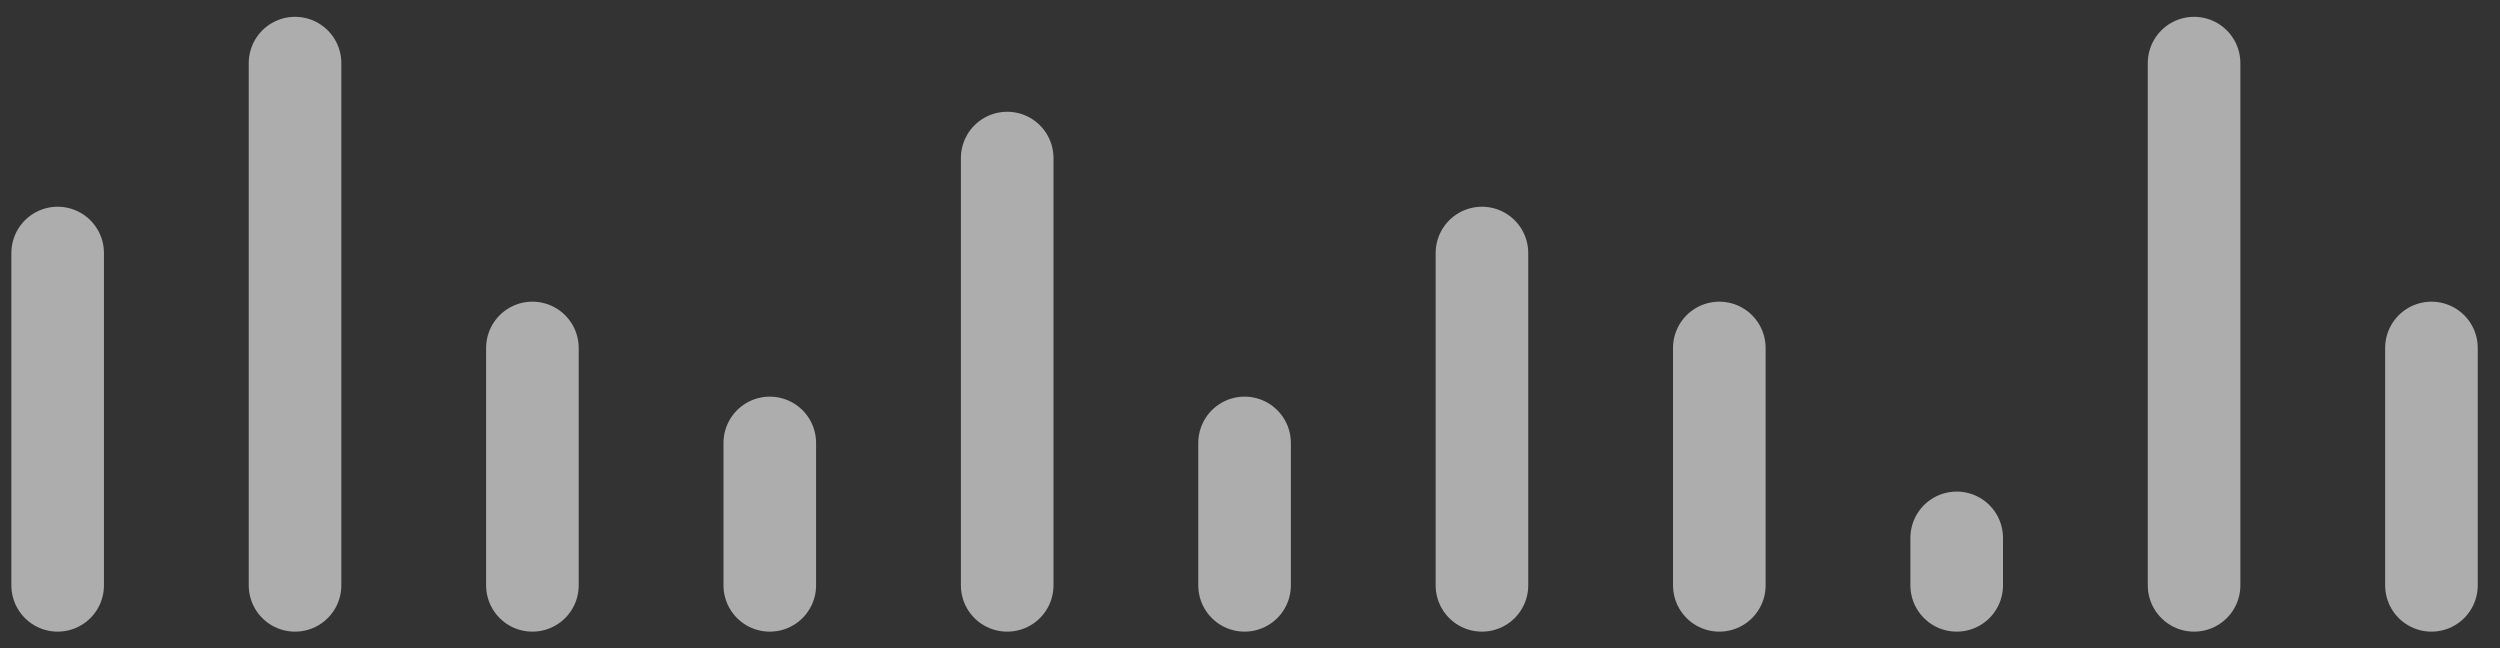
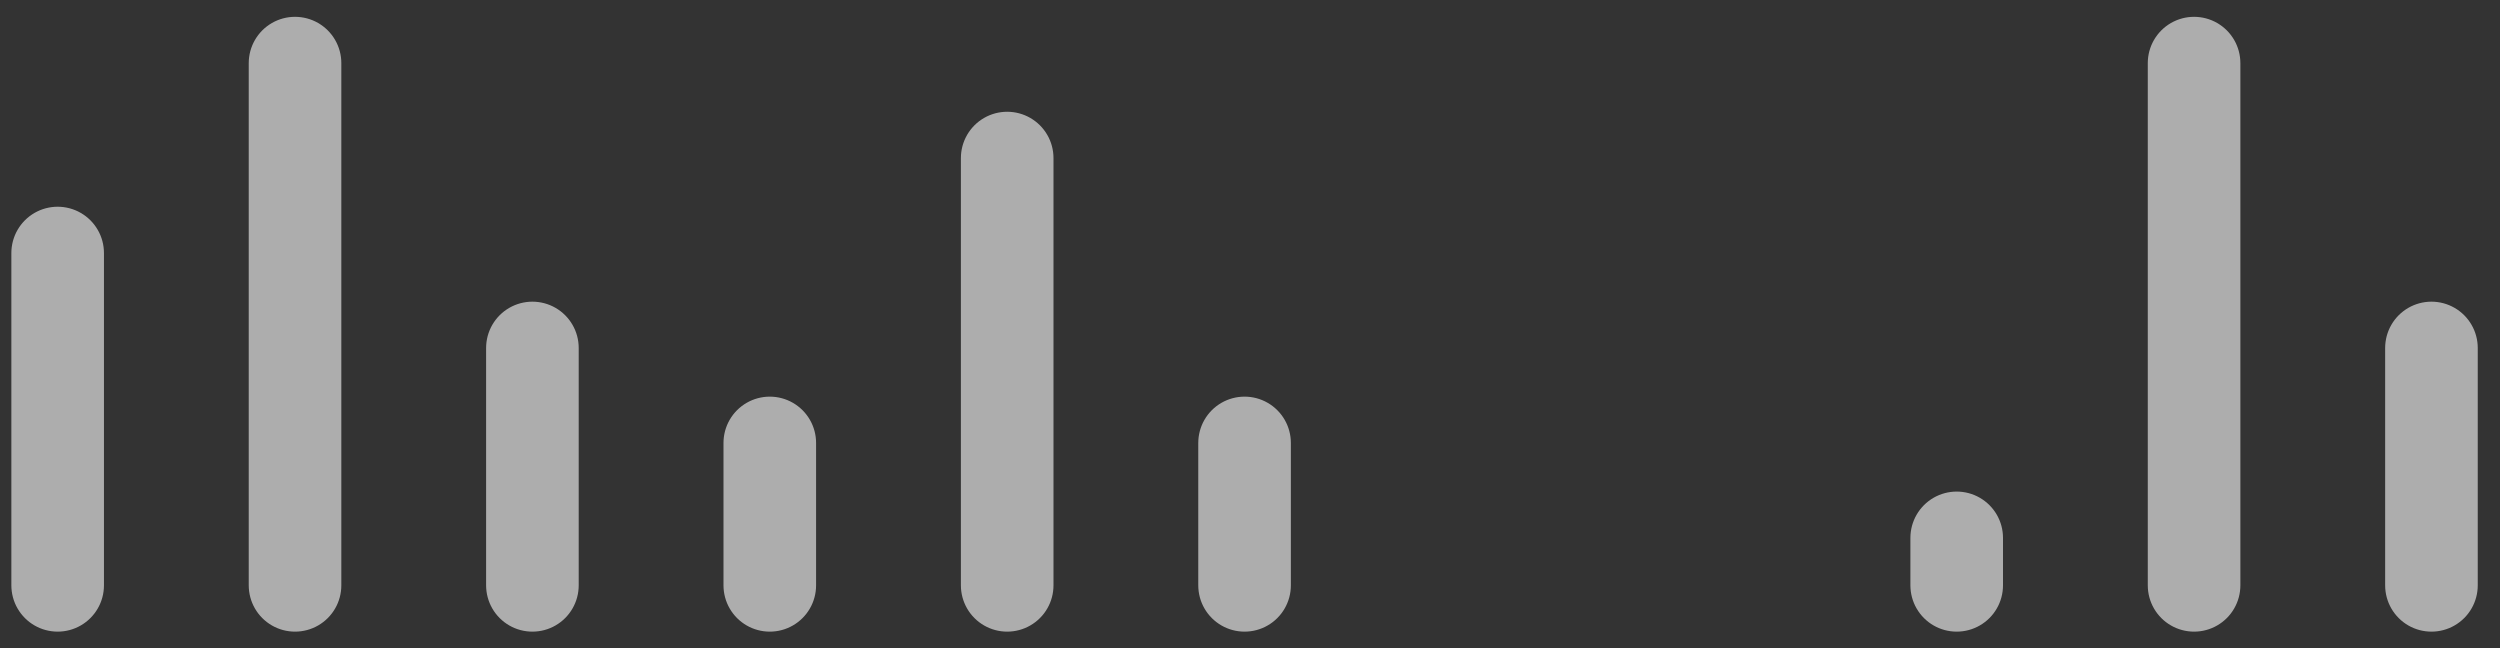
<svg xmlns="http://www.w3.org/2000/svg" width="81" height="21" viewBox="0 0 81 21" fill="none">
  <rect x="0" y="0" width="81" height="21" fill="#333333" stroke="none" />
  <path d="M1.868 8.198V18.965" stroke="url(#paint0_linear_61_2447)" stroke-opacity="0.6" stroke-width="3" stroke-linecap="round" />
-   <path d="M48.015 8.198V18.965" stroke="url(#paint1_linear_61_2447)" stroke-opacity="0.6" stroke-width="3" stroke-linecap="round" />
  <path d="M9.559 2.045L9.559 18.965" stroke="url(#paint2_linear_61_2447)" stroke-opacity="0.6" stroke-width="3" stroke-linecap="round" />
  <path d="M71.088 2.045L71.088 18.965" stroke="url(#paint3_linear_61_2447)" stroke-opacity="0.6" stroke-width="3" stroke-linecap="round" />
  <path d="M32.633 5.121L32.633 18.965" stroke="url(#paint4_linear_61_2447)" stroke-opacity="0.6" stroke-width="3" stroke-linecap="round" />
  <path d="M17.25 11.274L17.25 18.965" stroke="url(#paint5_linear_61_2447)" stroke-opacity="0.6" stroke-width="3" stroke-linecap="round" />
  <path d="M78.779 11.274L78.779 18.965" stroke="url(#paint6_linear_61_2447)" stroke-opacity="0.6" stroke-width="3" stroke-linecap="round" />
-   <path d="M55.706 11.274L55.706 18.965" stroke="url(#paint7_linear_61_2447)" stroke-opacity="0.6" stroke-width="3" stroke-linecap="round" />
  <path d="M24.941 14.351L24.941 18.965" stroke="url(#paint8_linear_61_2447)" stroke-opacity="0.6" stroke-width="3" stroke-linecap="round" />
  <path d="M40.324 14.351L40.324 18.965" stroke="url(#paint9_linear_61_2447)" stroke-opacity="0.6" stroke-width="3" stroke-linecap="round" />
  <path d="M63.397 17.427L63.397 18.965" stroke="url(#paint10_linear_61_2447)" stroke-opacity="0.6" stroke-width="3" stroke-linecap="round" />
  <defs>
    <linearGradient id="paint0_linear_61_2447" x1="2.368" y1="8.198" x2="2.368" y2="18.965" gradientUnits="userSpaceOnUse">
      <stop stop-color="white" />
      <stop offset="1" stop-color="white" />
    </linearGradient>
    <linearGradient id="paint1_linear_61_2447" x1="48.515" y1="8.198" x2="48.515" y2="18.965" gradientUnits="userSpaceOnUse">
      <stop stop-color="white" />
      <stop offset="1" stop-color="white" />
    </linearGradient>
    <linearGradient id="paint2_linear_61_2447" x1="10.059" y1="2.045" x2="10.059" y2="18.965" gradientUnits="userSpaceOnUse">
      <stop stop-color="white" />
      <stop offset="1" stop-color="white" />
    </linearGradient>
    <linearGradient id="paint3_linear_61_2447" x1="71.588" y1="2.045" x2="71.588" y2="18.965" gradientUnits="userSpaceOnUse">
      <stop stop-color="white" />
      <stop offset="1" stop-color="white" />
    </linearGradient>
    <linearGradient id="paint4_linear_61_2447" x1="33.133" y1="5.121" x2="33.133" y2="18.965" gradientUnits="userSpaceOnUse">
      <stop stop-color="white" />
      <stop offset="1" stop-color="white" />
    </linearGradient>
    <linearGradient id="paint5_linear_61_2447" x1="17.75" y1="11.274" x2="17.75" y2="18.965" gradientUnits="userSpaceOnUse">
      <stop stop-color="white" />
      <stop offset="1" stop-color="white" />
    </linearGradient>
    <linearGradient id="paint6_linear_61_2447" x1="79.279" y1="11.274" x2="79.279" y2="18.965" gradientUnits="userSpaceOnUse">
      <stop stop-color="white" />
      <stop offset="1" stop-color="white" />
    </linearGradient>
    <linearGradient id="paint7_linear_61_2447" x1="56.206" y1="11.274" x2="56.206" y2="18.965" gradientUnits="userSpaceOnUse">
      <stop stop-color="white" />
      <stop offset="1" stop-color="white" />
    </linearGradient>
    <linearGradient id="paint8_linear_61_2447" x1="25.441" y1="14.351" x2="25.441" y2="18.965" gradientUnits="userSpaceOnUse">
      <stop stop-color="white" />
      <stop offset="1" stop-color="white" />
    </linearGradient>
    <linearGradient id="paint9_linear_61_2447" x1="40.824" y1="14.351" x2="40.824" y2="18.965" gradientUnits="userSpaceOnUse">
      <stop stop-color="white" />
      <stop offset="1" stop-color="white" />
    </linearGradient>
    <linearGradient id="paint10_linear_61_2447" x1="63.897" y1="17.427" x2="63.897" y2="18.965" gradientUnits="userSpaceOnUse">
      <stop stop-color="white" />
      <stop offset="1" stop-color="white" />
    </linearGradient>
  </defs>
</svg>